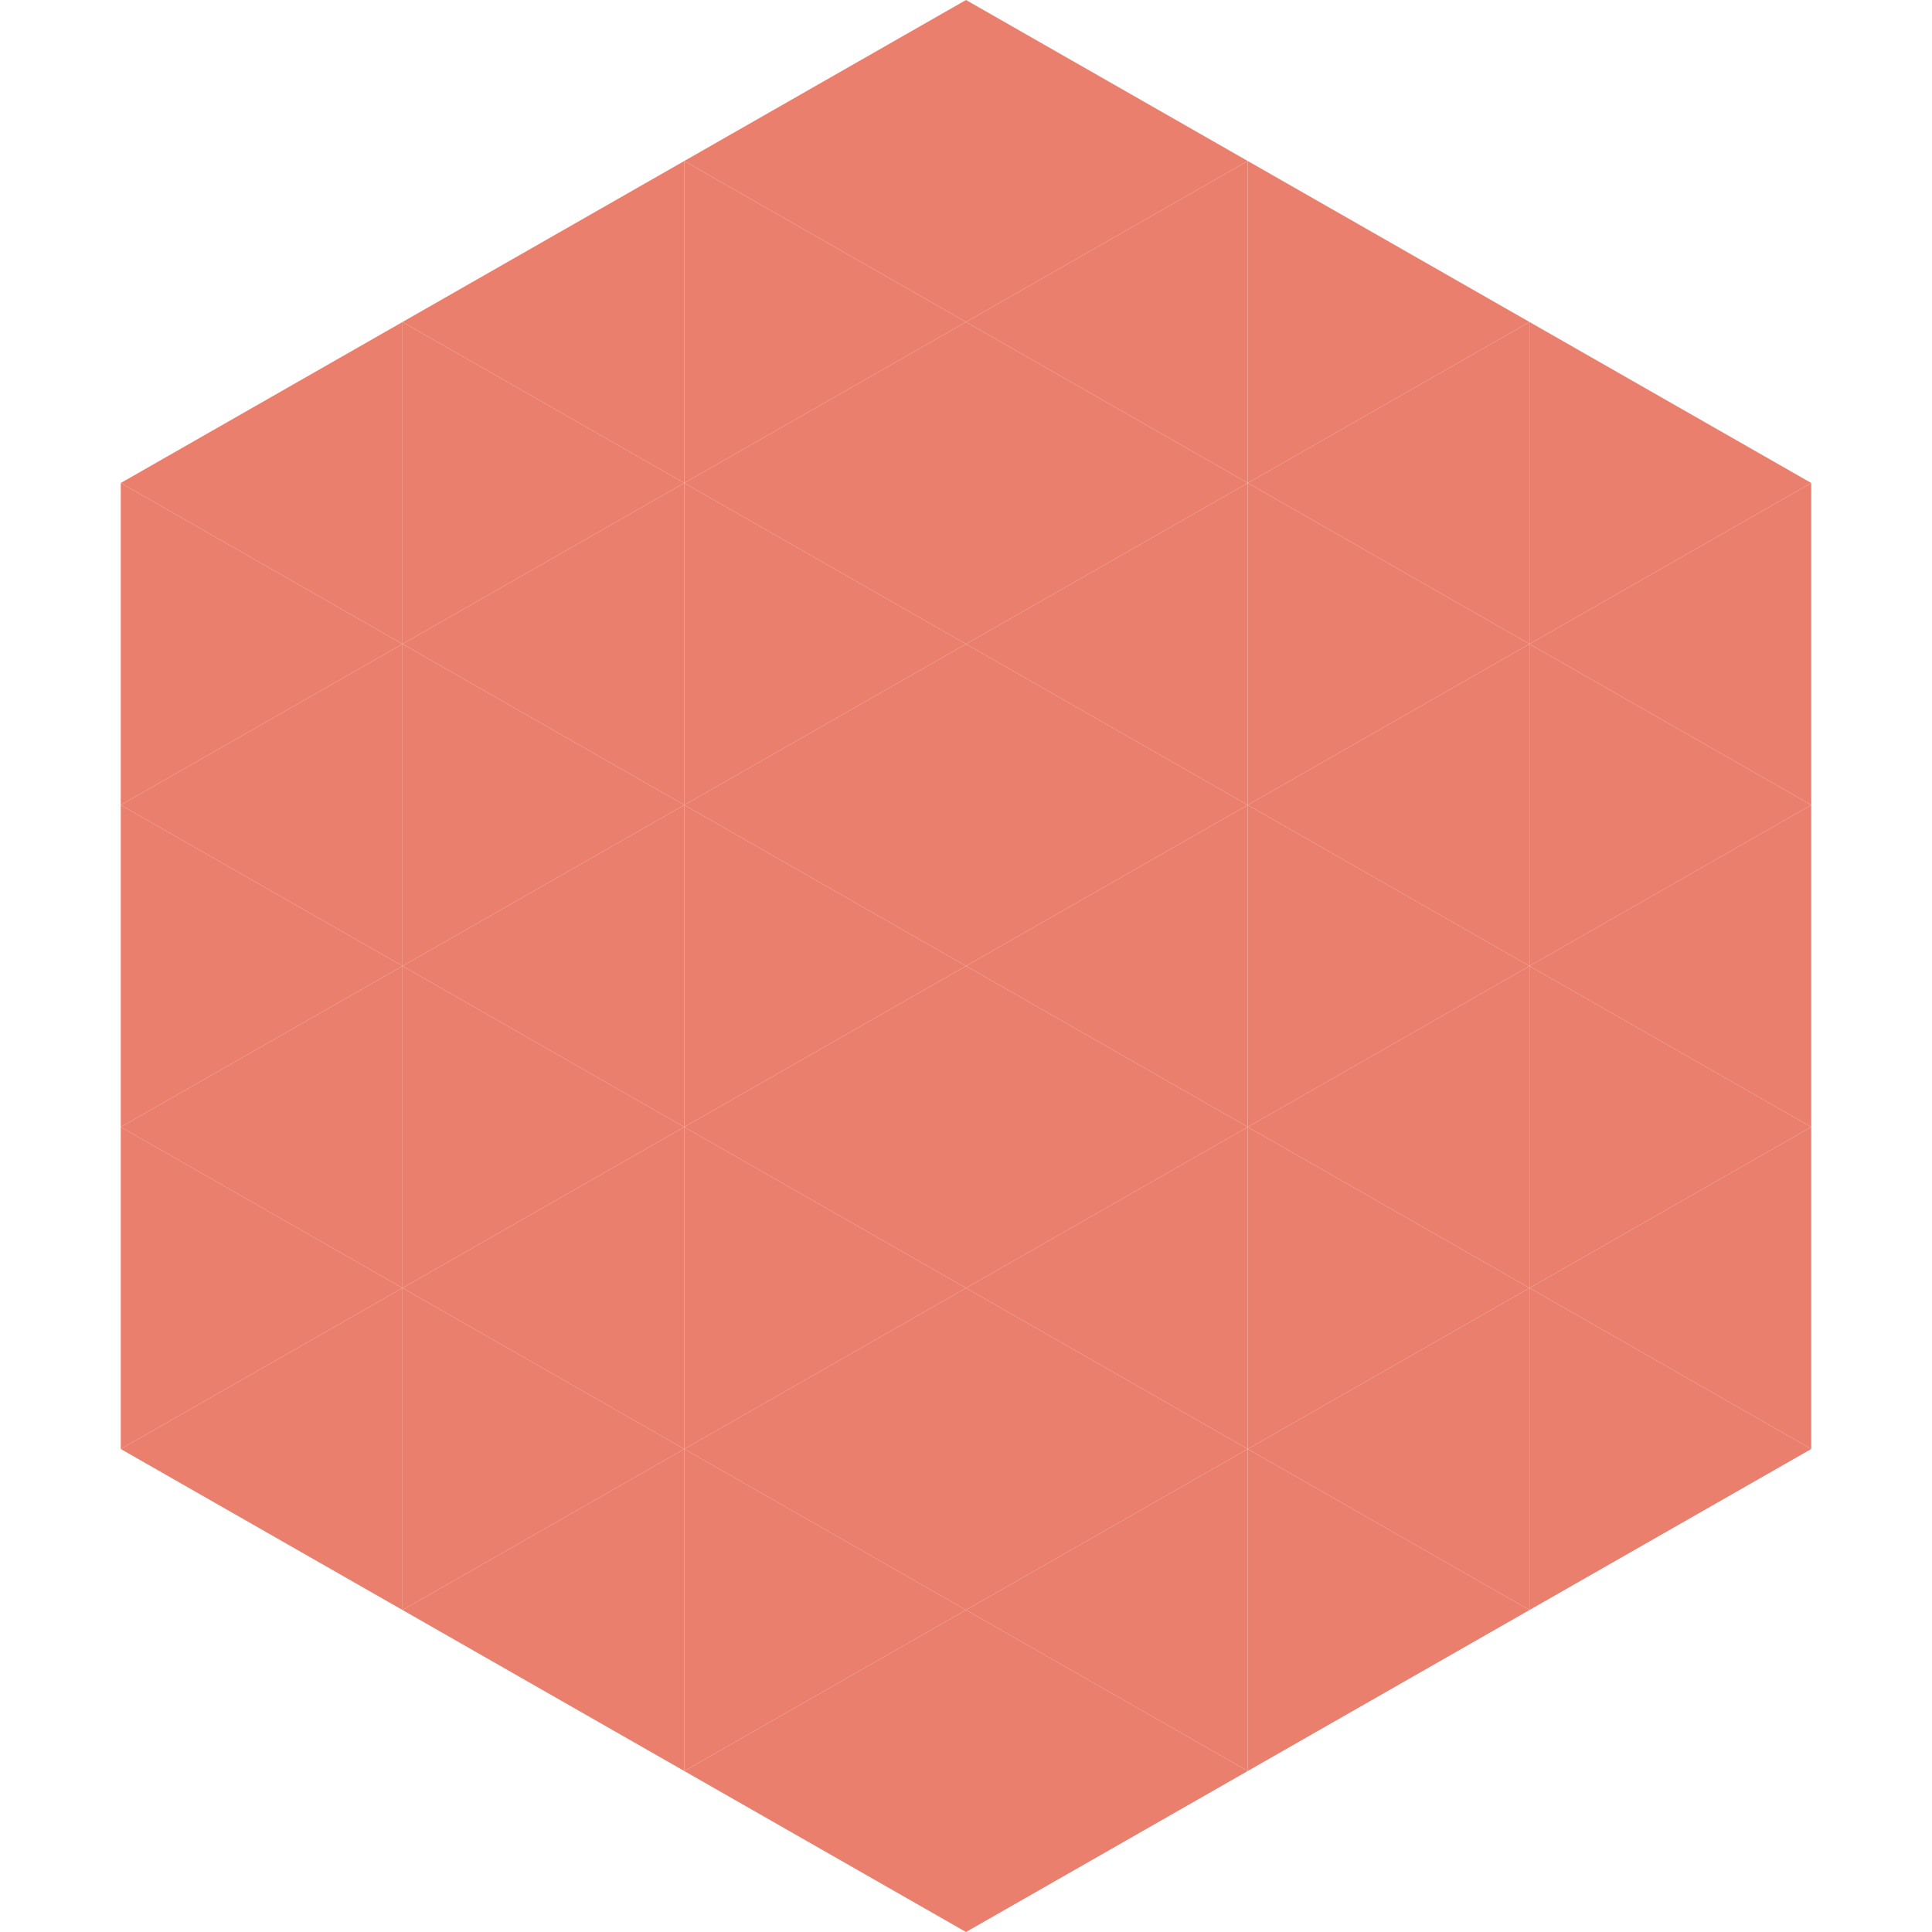
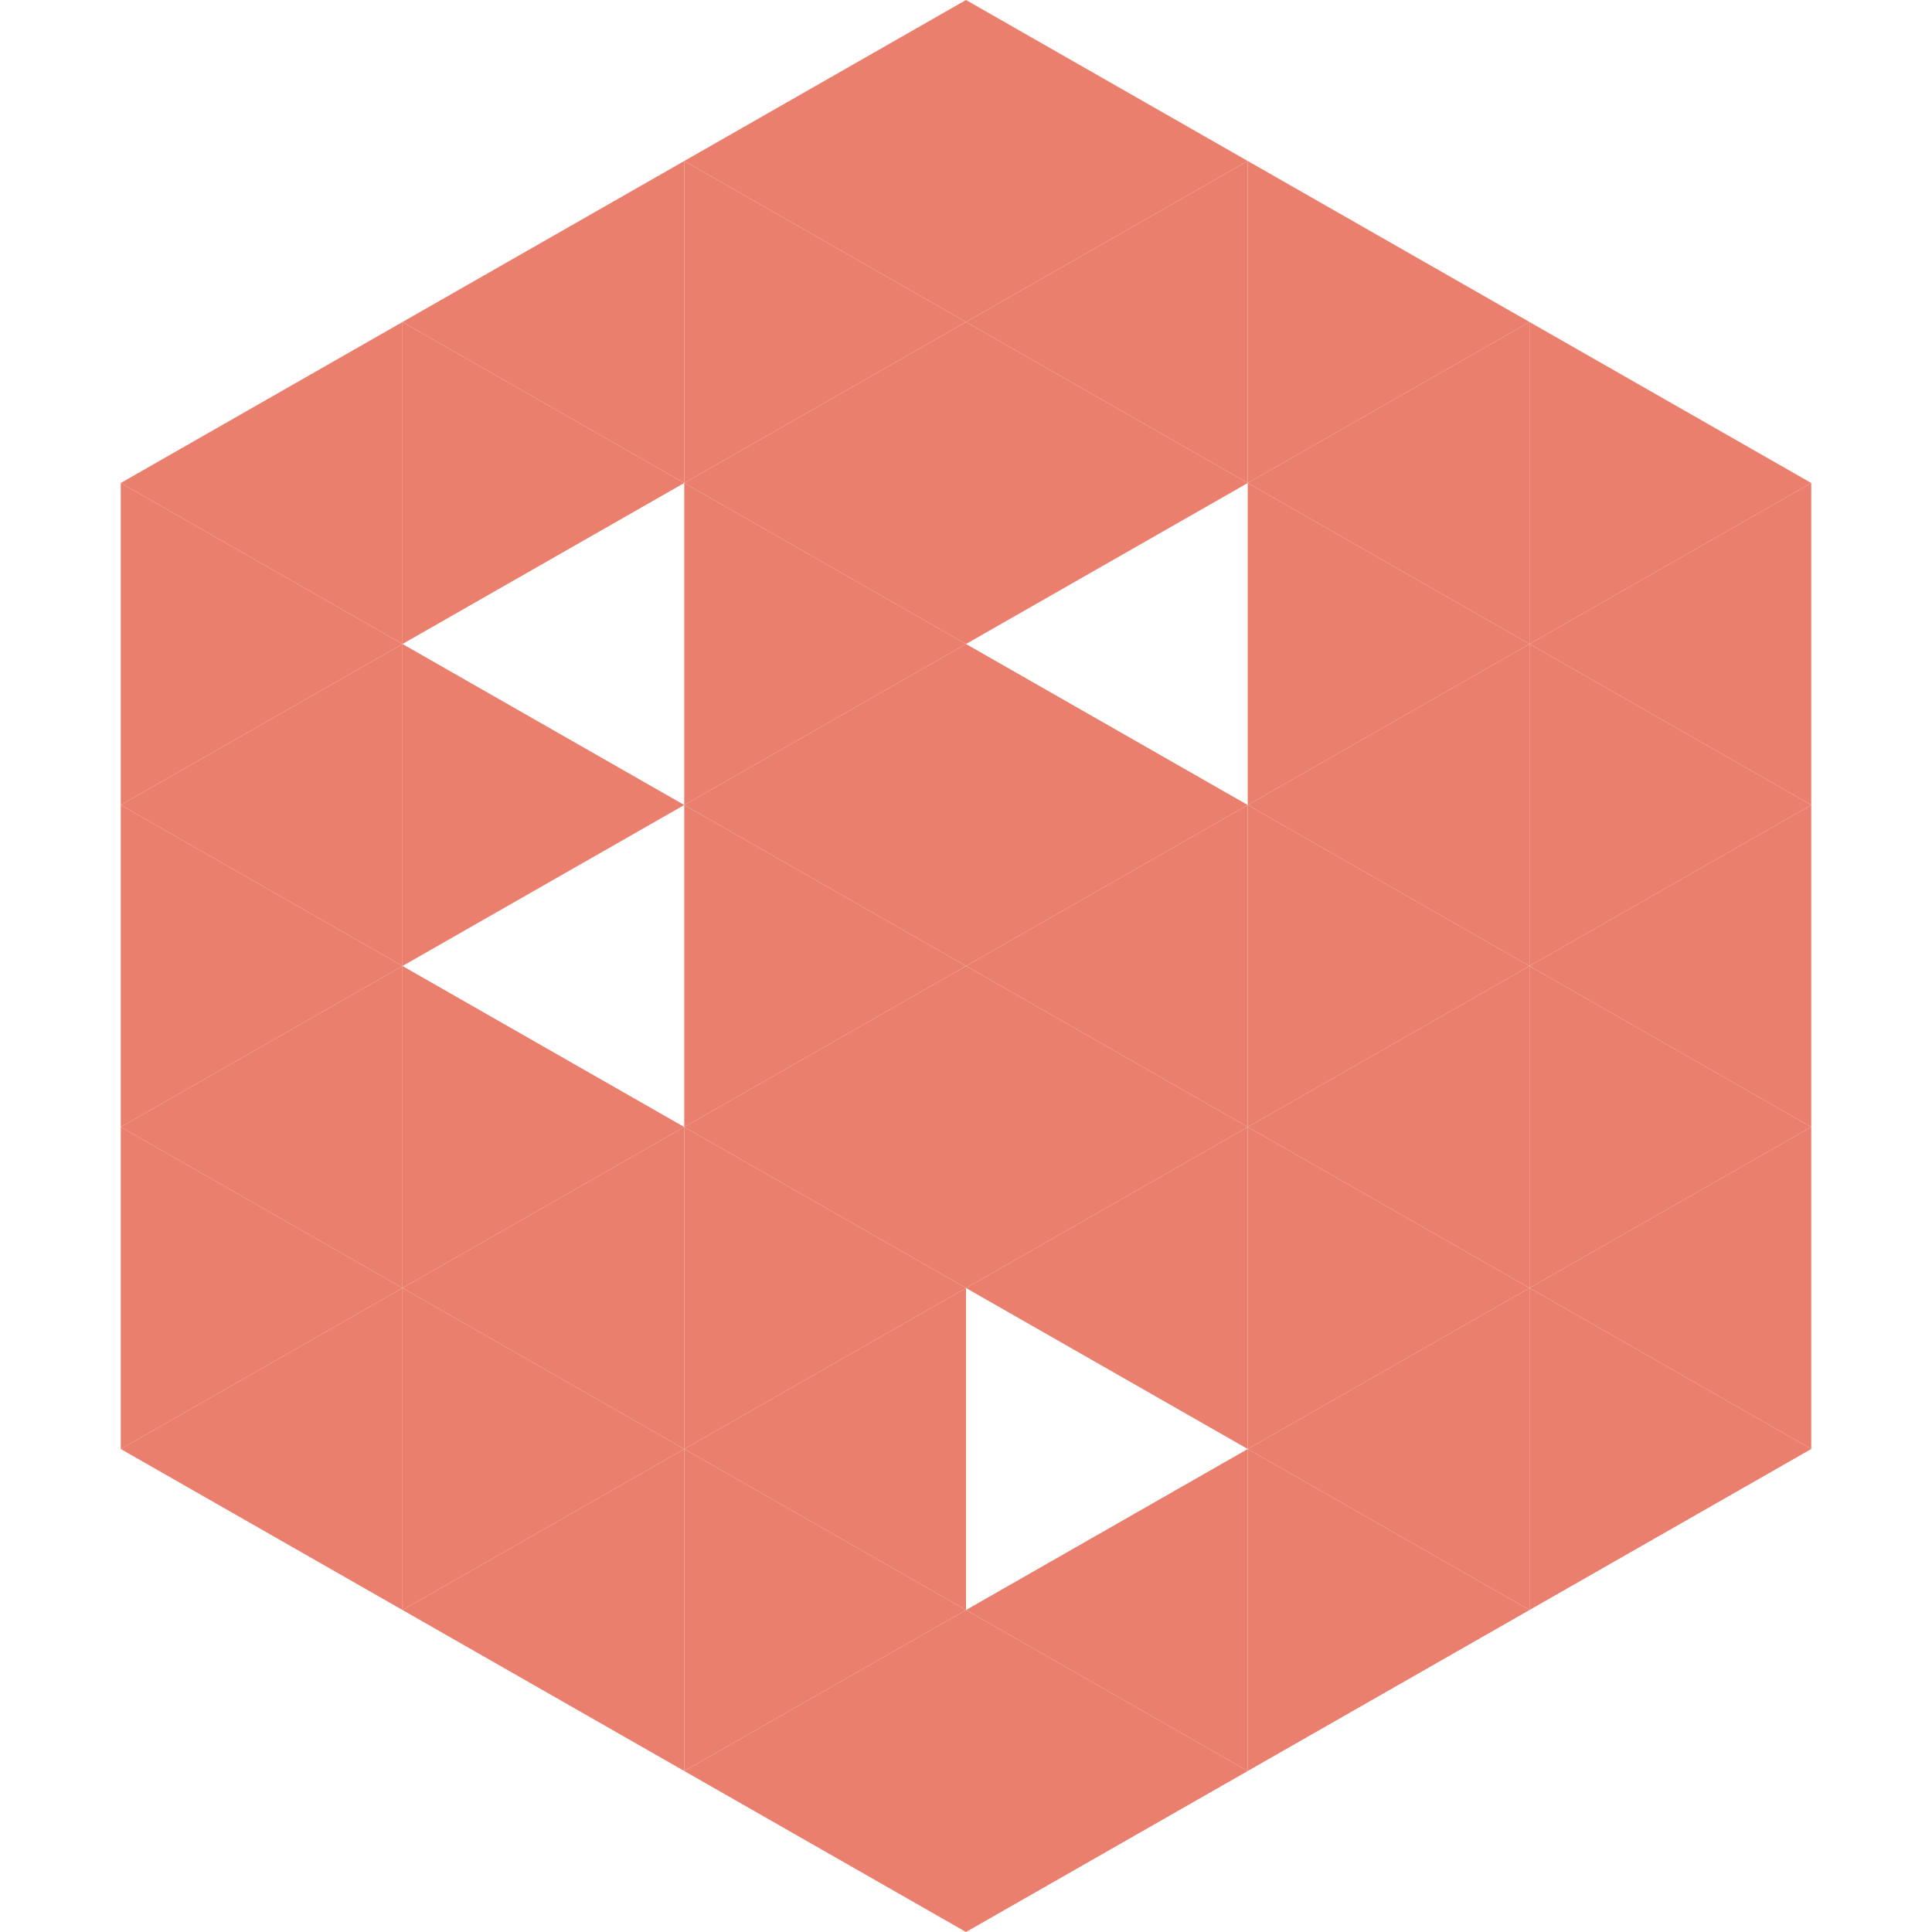
<svg xmlns="http://www.w3.org/2000/svg" width="240" height="240">
  <polygon points="50,40 15,60 50,80" style="fill:rgb(234,127,109)" />
  <polygon points="190,40 225,60 190,80" style="fill:rgb(234,127,109)" />
  <polygon points="15,60 50,80 15,100" style="fill:rgb(234,127,109)" />
  <polygon points="225,60 190,80 225,100" style="fill:rgb(234,127,109)" />
  <polygon points="50,80 15,100 50,120" style="fill:rgb(234,127,109)" />
  <polygon points="190,80 225,100 190,120" style="fill:rgb(234,127,109)" />
  <polygon points="15,100 50,120 15,140" style="fill:rgb(234,127,109)" />
  <polygon points="225,100 190,120 225,140" style="fill:rgb(234,127,109)" />
  <polygon points="50,120 15,140 50,160" style="fill:rgb(234,127,109)" />
  <polygon points="190,120 225,140 190,160" style="fill:rgb(234,127,109)" />
  <polygon points="15,140 50,160 15,180" style="fill:rgb(234,127,109)" />
  <polygon points="225,140 190,160 225,180" style="fill:rgb(234,127,109)" />
  <polygon points="50,160 15,180 50,200" style="fill:rgb(234,127,109)" />
  <polygon points="190,160 225,180 190,200" style="fill:rgb(234,127,109)" />
  <polygon points="15,180 50,200 15,220" style="fill:rgb(255,255,255); fill-opacity:0" />
  <polygon points="225,180 190,200 225,220" style="fill:rgb(255,255,255); fill-opacity:0" />
  <polygon points="50,0 85,20 50,40" style="fill:rgb(255,255,255); fill-opacity:0" />
  <polygon points="190,0 155,20 190,40" style="fill:rgb(255,255,255); fill-opacity:0" />
  <polygon points="85,20 50,40 85,60" style="fill:rgb(234,127,109)" />
  <polygon points="155,20 190,40 155,60" style="fill:rgb(234,127,109)" />
  <polygon points="50,40 85,60 50,80" style="fill:rgb(234,127,109)" />
  <polygon points="190,40 155,60 190,80" style="fill:rgb(234,127,109)" />
-   <polygon points="85,60 50,80 85,100" style="fill:rgb(234,127,109)" />
  <polygon points="155,60 190,80 155,100" style="fill:rgb(234,127,109)" />
  <polygon points="50,80 85,100 50,120" style="fill:rgb(234,127,109)" />
  <polygon points="190,80 155,100 190,120" style="fill:rgb(234,127,109)" />
-   <polygon points="85,100 50,120 85,140" style="fill:rgb(234,127,109)" />
  <polygon points="155,100 190,120 155,140" style="fill:rgb(234,127,109)" />
  <polygon points="50,120 85,140 50,160" style="fill:rgb(234,127,109)" />
  <polygon points="190,120 155,140 190,160" style="fill:rgb(234,127,109)" />
  <polygon points="85,140 50,160 85,180" style="fill:rgb(234,127,109)" />
  <polygon points="155,140 190,160 155,180" style="fill:rgb(234,127,109)" />
  <polygon points="50,160 85,180 50,200" style="fill:rgb(234,127,109)" />
  <polygon points="190,160 155,180 190,200" style="fill:rgb(234,127,109)" />
  <polygon points="85,180 50,200 85,220" style="fill:rgb(234,127,109)" />
  <polygon points="155,180 190,200 155,220" style="fill:rgb(234,127,109)" />
  <polygon points="120,0 85,20 120,40" style="fill:rgb(234,127,109)" />
  <polygon points="120,0 155,20 120,40" style="fill:rgb(234,127,109)" />
  <polygon points="85,20 120,40 85,60" style="fill:rgb(234,127,109)" />
  <polygon points="155,20 120,40 155,60" style="fill:rgb(234,127,109)" />
  <polygon points="120,40 85,60 120,80" style="fill:rgb(234,127,109)" />
  <polygon points="120,40 155,60 120,80" style="fill:rgb(234,127,109)" />
  <polygon points="85,60 120,80 85,100" style="fill:rgb(234,127,109)" />
-   <polygon points="155,60 120,80 155,100" style="fill:rgb(234,127,109)" />
  <polygon points="120,80 85,100 120,120" style="fill:rgb(234,127,109)" />
  <polygon points="120,80 155,100 120,120" style="fill:rgb(234,127,109)" />
  <polygon points="85,100 120,120 85,140" style="fill:rgb(234,127,109)" />
  <polygon points="155,100 120,120 155,140" style="fill:rgb(234,127,109)" />
  <polygon points="120,120 85,140 120,160" style="fill:rgb(234,127,109)" />
  <polygon points="120,120 155,140 120,160" style="fill:rgb(234,127,109)" />
  <polygon points="85,140 120,160 85,180" style="fill:rgb(234,127,109)" />
  <polygon points="155,140 120,160 155,180" style="fill:rgb(234,127,109)" />
  <polygon points="120,160 85,180 120,200" style="fill:rgb(234,127,109)" />
-   <polygon points="120,160 155,180 120,200" style="fill:rgb(234,127,109)" />
  <polygon points="85,180 120,200 85,220" style="fill:rgb(234,127,109)" />
  <polygon points="155,180 120,200 155,220" style="fill:rgb(234,127,109)" />
  <polygon points="120,200 85,220 120,240" style="fill:rgb(234,127,109)" />
  <polygon points="120,200 155,220 120,240" style="fill:rgb(234,127,109)" />
  <polygon points="85,220 120,240 85,260" style="fill:rgb(255,255,255); fill-opacity:0" />
  <polygon points="155,220 120,240 155,260" style="fill:rgb(255,255,255); fill-opacity:0" />
</svg>